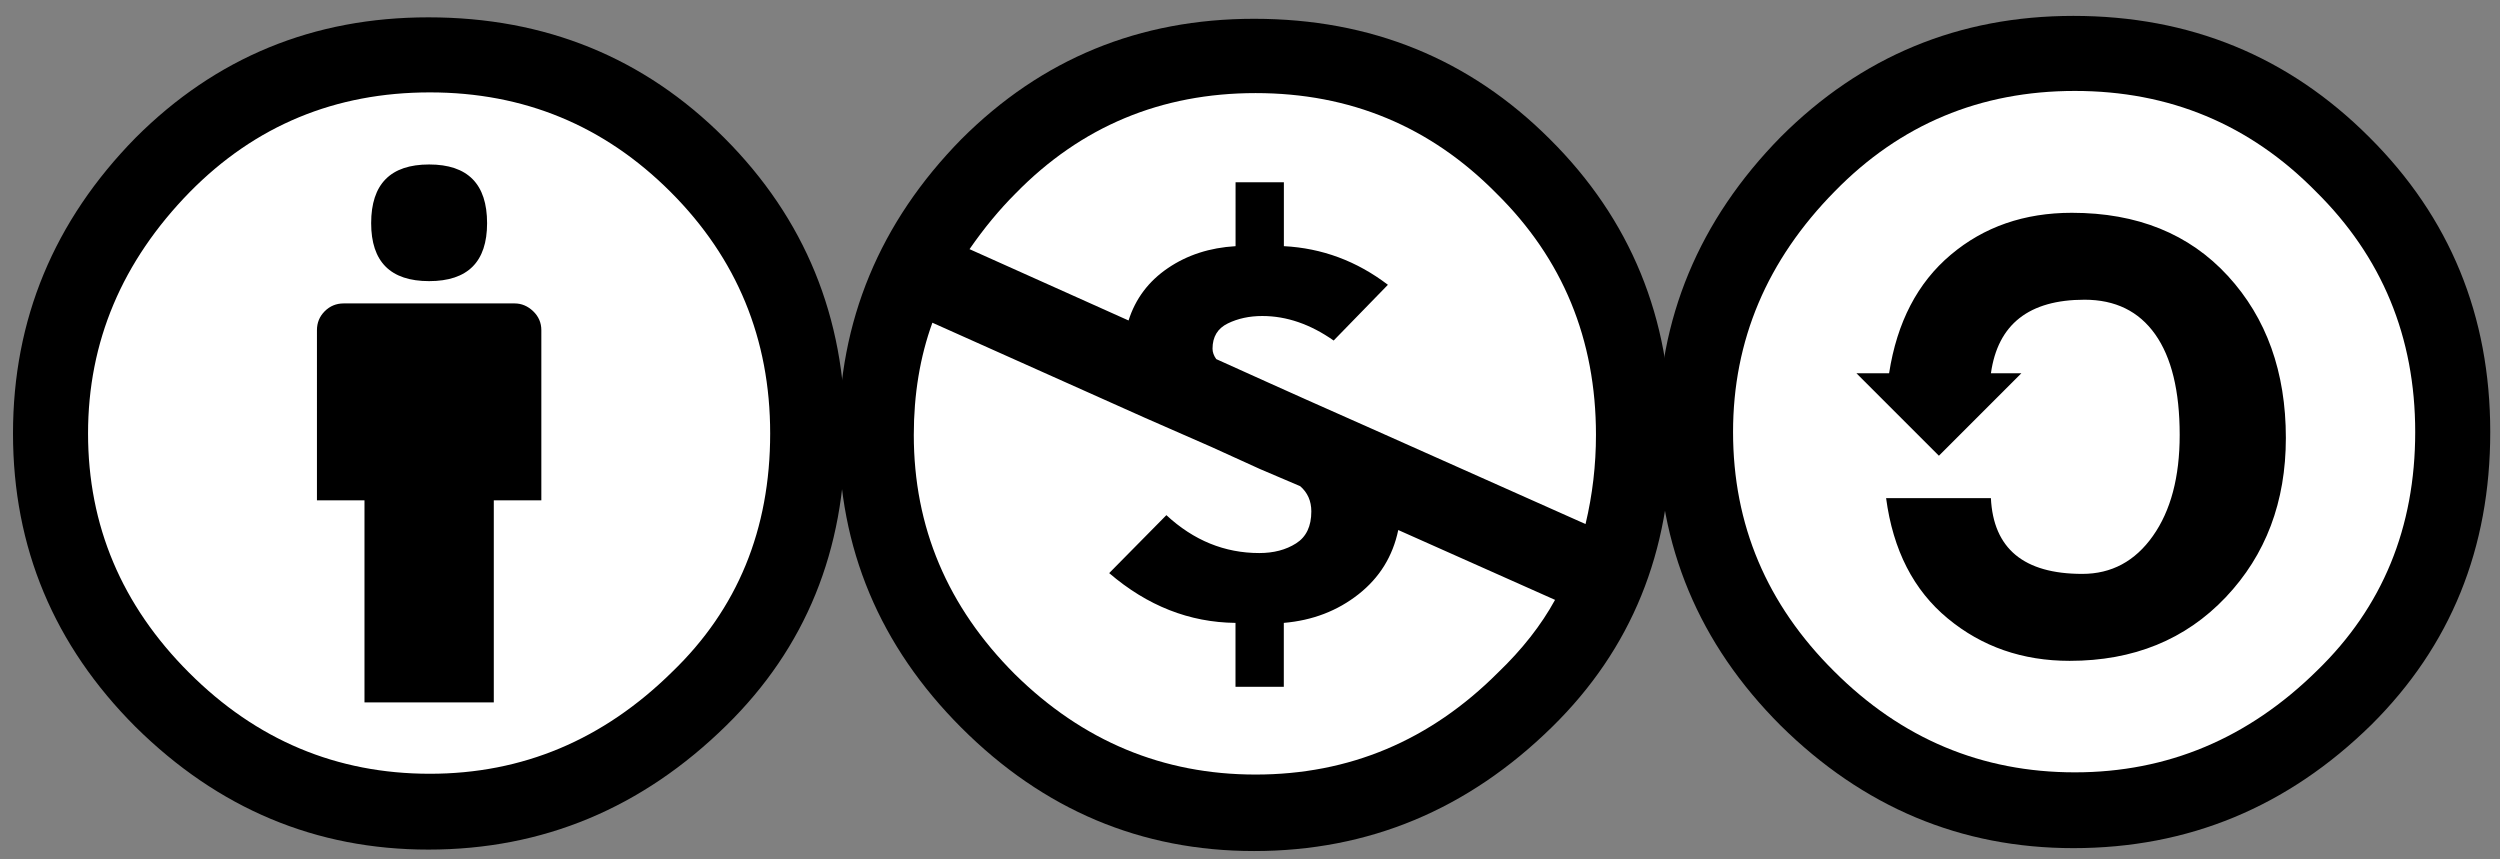
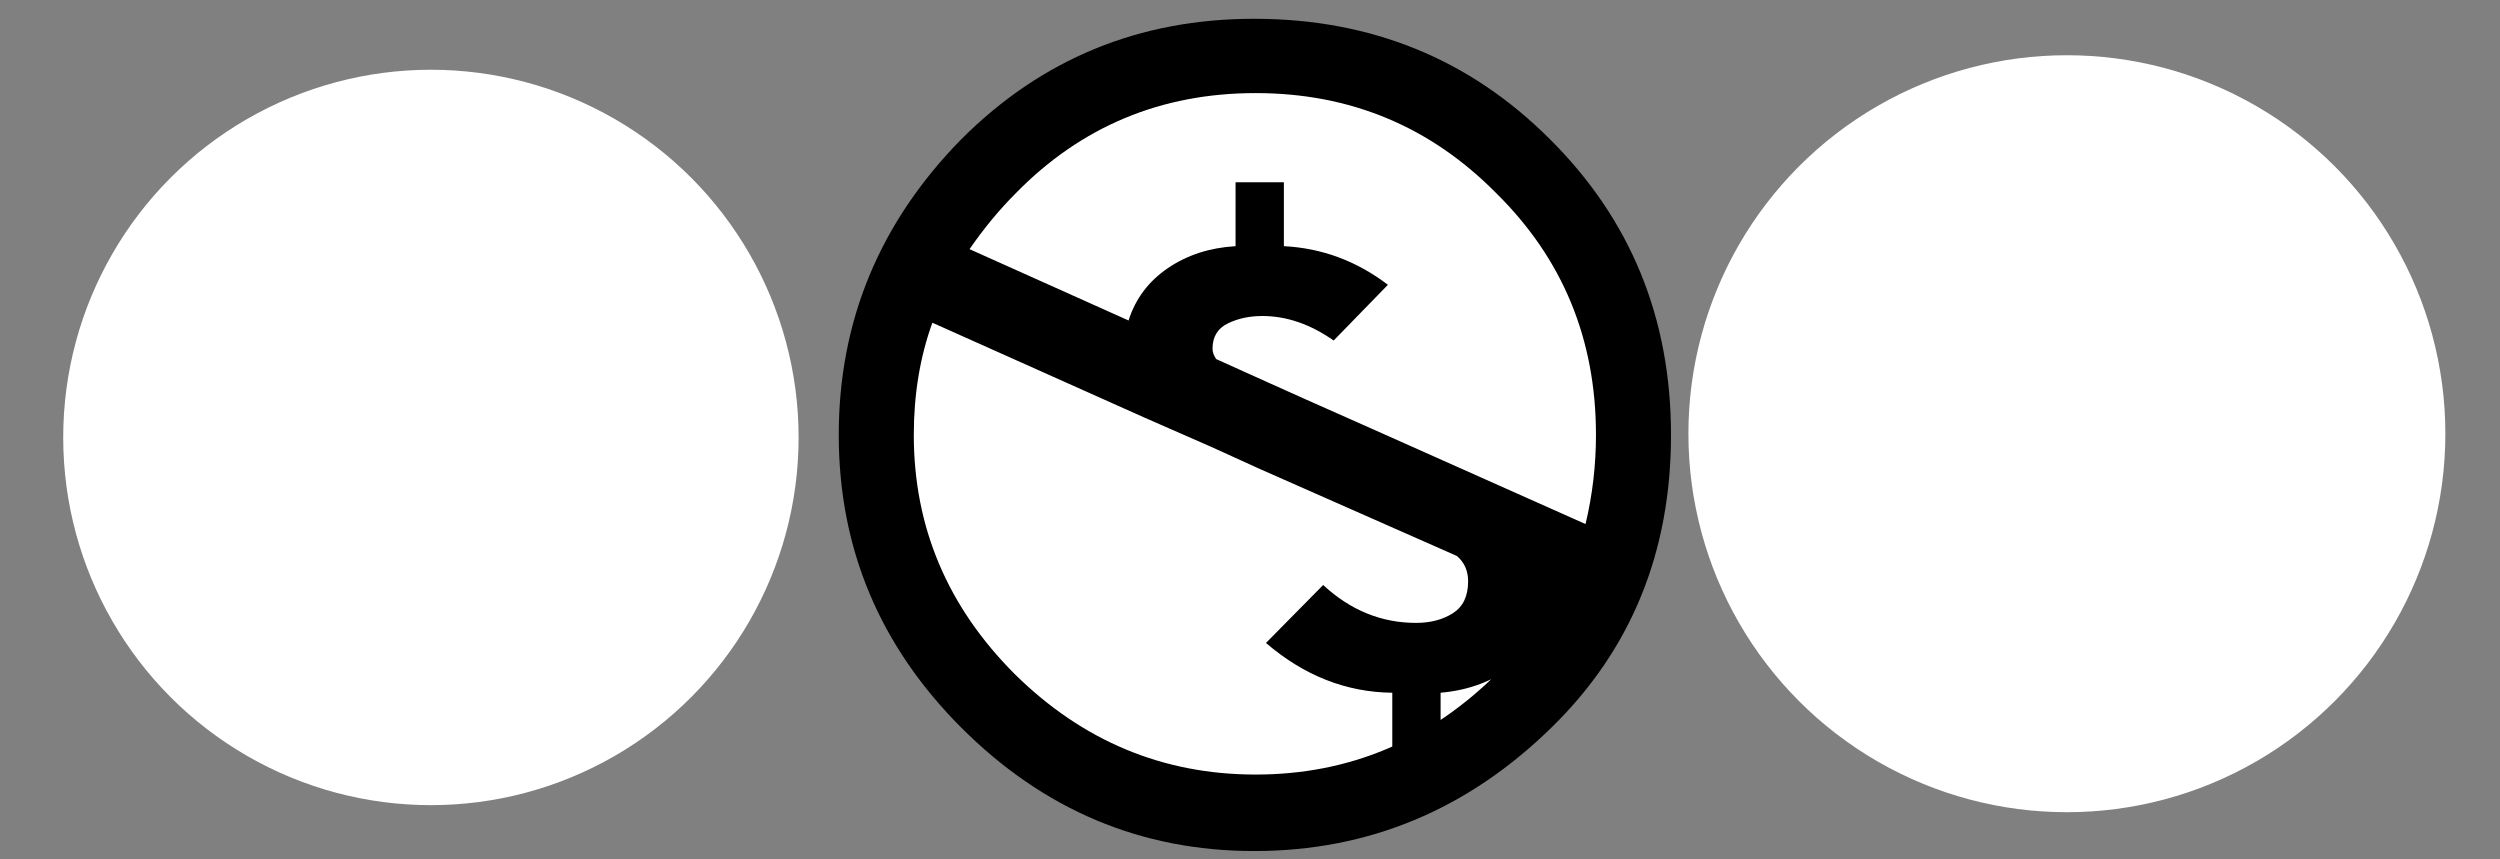
<svg xmlns="http://www.w3.org/2000/svg" version="1.1" width="192.25" height="66.056" viewBox="4.5 -5.222 192.25 66.056" overflow="visible" enable-background="new 4.5 -5.222 192.25 66.056" xml:space="preserve">
  <rect x="4.5" y="-5.222" width="192.25" height="66.056" fill="#808080" stroke="none" />
  <g>
    <circle fill="#FFFFFF" cx="37.637" cy="28.418" r="28.276" />
    <g>
-       <path d="M37.443-3.889c8.989,0,16.571,3.085,22.743,9.257c6.207,6.21,9.314,13.791,9.314,22.743    c0,8.991-3.049,16.477-9.145,22.456c-6.476,6.362-14.113,9.545-22.912,9.545c-8.649,0-16.153-3.146-22.514-9.431    C8.644,44.395,5.5,36.874,5.5,28.111c0-8.761,3.144-16.342,9.429-22.742C21.101-0.804,28.604-3.889,37.443-3.889z M37.557,1.883    c-7.276,0-13.428,2.553-18.457,7.657c-5.22,5.334-7.829,11.525-7.829,18.572c0,7.085,2.59,13.22,7.77,18.397    c5.181,5.183,11.352,7.771,18.514,7.771c7.123,0,13.333-2.606,18.628-7.828c5.029-4.838,7.543-10.95,7.543-18.342    c0-7.276-2.553-13.465-7.656-18.571C50.967,4.436,44.795,1.883,37.557,1.883z M46.129,20.168v13.085h-3.656v15.541h-9.944v-15.54    h-3.656V20.168c0-0.572,0.2-1.057,0.599-1.457c0.401-0.399,0.887-0.6,1.457-0.6h13.144c0.532,0,1.01,0.2,1.428,0.6    C45.918,19.111,46.129,19.597,46.129,20.168z M33.042,11.94c0-3.008,1.485-4.514,4.458-4.514s4.457,1.504,4.457,4.514    c0,2.971-1.486,4.457-4.457,4.457S33.042,14.911,33.042,11.94z" />
-     </g>
+       </g>
  </g>
  <g>
    <circle fill="#FFFFFF" cx="100.971" cy="28.459" r="29.471" />
    <g>
-       <path d="M100.941-3.777c8.99,0,16.572,3.085,22.744,9.256C129.893,11.65,133,19.231,133,28.223c0,8.993-3.047,16.477-9.145,22.459    c-6.477,6.36-14.113,9.541-22.914,9.541c-8.686,0-16.189-3.162-22.512-9.484C72.145,44.452,69,36.948,69,28.223    c0-8.762,3.145-16.343,9.43-22.743C84.6-0.691,92.104-3.777,100.941-3.777z M76.2,19.595c-0.952,2.628-1.429,5.505-1.429,8.629    c0,7.087,2.59,13.22,7.77,18.399c5.219,5.146,11.391,7.718,18.514,7.718c7.2,0,13.409-2.609,18.631-7.83    c1.866-1.789,3.332-3.656,4.397-5.603l-12.057-5.371c-0.422,2.021-1.439,3.666-3.057,4.94c-1.623,1.277-3.535,2.013-5.744,2.201    v4.914h-3.715v-4.914c-3.543-0.037-6.781-1.313-9.714-3.828l4.399-4.457c2.095,1.943,4.477,2.914,7.144,2.914    c1.104,0,2.049-0.246,2.83-0.744c0.781-0.493,1.172-1.311,1.172-2.457c0-0.801-0.285-1.446-0.857-1.942L101.4,30.85l-3.771-1.715    l-5.086-2.229L76.2,19.595z M101.057,1.937c-7.275,0-13.428,2.571-18.457,7.714c-1.258,1.258-2.438,2.688-3.543,4.287    l12.229,5.485c0.532-1.677,1.542-3.019,3.028-4.028c1.484-1.009,3.219-1.57,5.201-1.686V8.792h3.715v4.916    c2.934,0.152,5.6,1.143,8,2.971l-4.172,4.286c-1.793-1.257-3.619-1.886-5.486-1.886c-0.991,0-1.877,0.191-2.656,0.572    c-0.781,0.381-1.172,1.028-1.172,1.942c0,0.267,0.095,0.533,0.285,0.8l4.057,1.83l2.802,1.257l5.143,2.285l16.397,7.313    c0.535-2.248,0.802-4.531,0.802-6.856c0-7.353-2.554-13.543-7.655-18.573C114.505,4.508,108.332,1.937,101.057,1.937z" />
+       <path d="M100.941-3.777c8.99,0,16.572,3.085,22.744,9.256C129.893,11.65,133,19.231,133,28.223c0,8.993-3.047,16.477-9.145,22.459    c-6.477,6.36-14.113,9.541-22.914,9.541c-8.686,0-16.189-3.162-22.512-9.484C72.145,44.452,69,36.948,69,28.223    c0-8.762,3.145-16.343,9.43-22.743C84.6-0.691,92.104-3.777,100.941-3.777z M76.2,19.595c-0.952,2.628-1.429,5.505-1.429,8.629    c0,7.087,2.59,13.22,7.77,18.399c5.219,5.146,11.391,7.718,18.514,7.718c7.2,0,13.409-2.609,18.631-7.83    c1.866-1.789,3.332-3.656,4.397-5.603c-0.422,2.021-1.439,3.666-3.057,4.94c-1.623,1.277-3.535,2.013-5.744,2.201    v4.914h-3.715v-4.914c-3.543-0.037-6.781-1.313-9.714-3.828l4.399-4.457c2.095,1.943,4.477,2.914,7.144,2.914    c1.104,0,2.049-0.246,2.83-0.744c0.781-0.493,1.172-1.311,1.172-2.457c0-0.801-0.285-1.446-0.857-1.942L101.4,30.85l-3.771-1.715    l-5.086-2.229L76.2,19.595z M101.057,1.937c-7.275,0-13.428,2.571-18.457,7.714c-1.258,1.258-2.438,2.688-3.543,4.287    l12.229,5.485c0.532-1.677,1.542-3.019,3.028-4.028c1.484-1.009,3.219-1.57,5.201-1.686V8.792h3.715v4.916    c2.934,0.152,5.6,1.143,8,2.971l-4.172,4.286c-1.793-1.257-3.619-1.886-5.486-1.886c-0.991,0-1.877,0.191-2.656,0.572    c-0.781,0.381-1.172,1.028-1.172,1.942c0,0.267,0.095,0.533,0.285,0.8l4.057,1.83l2.802,1.257l5.143,2.285l16.397,7.313    c0.535-2.248,0.802-4.531,0.802-6.856c0-7.353-2.554-13.543-7.655-18.573C114.505,4.508,108.332,1.937,101.057,1.937z" />
    </g>
  </g>
  <g>
    <circle fill="#FFFFFF" cx="163.443" cy="28.131" r="29.105" />
    <g>
-       <path d="M163.943-4c8.951,0,16.531,3.104,22.742,9.314C192.893,11.486,196,19.048,196,28c0,8.954-3.049,16.458-9.145,22.514    C180.417,56.838,172.779,60,163.943,60c-8.648,0-16.152-3.144-22.514-9.431C135.145,44.286,132,36.764,132,28    c0-8.723,3.146-16.284,9.431-22.685C147.639-0.896,155.143-4,163.943-4z M164.057,1.771c-7.274,0-13.429,2.572-18.457,7.715    c-5.22,5.297-7.828,11.468-7.828,18.514c0,7.125,2.59,13.256,7.771,18.4c5.182,5.183,11.352,7.771,18.514,7.771    c7.123,0,13.334-2.607,18.629-7.828c5.029-4.875,7.543-10.988,7.543-18.342c0-7.313-2.553-13.485-7.656-18.514    C177.503,4.342,171.332,1.771,164.057,1.771z M149.771,23.484c0.607-3.924,2.188-6.962,4.742-9.113    c2.551-2.152,5.654-3.229,9.313-3.229c5.026,0,9.028,1.62,12,4.856c2.971,3.237,4.457,7.391,4.457,12.456    c0,4.916-1.543,9-4.627,12.255c-3.089,3.256-7.087,4.888-12.003,4.888c-3.618,0-6.741-1.084-9.37-3.259    c-2.63-2.172-4.209-5.256-4.742-9.256h8.059c0.189,3.887,2.533,5.828,7.029,5.828c2.246,0,4.057-0.971,5.428-2.914    c1.373-1.94,2.061-4.533,2.061-7.77c0-3.392-0.631-5.972-1.887-7.744c-1.258-1.771-3.064-2.656-5.43-2.656    c-4.268,0-6.668,1.885-7.199,5.655h2.342l-6.342,6.343l-6.344-6.343L149.771,23.484L149.771,23.484z" />
-     </g>
+       </g>
  </g>
</svg>